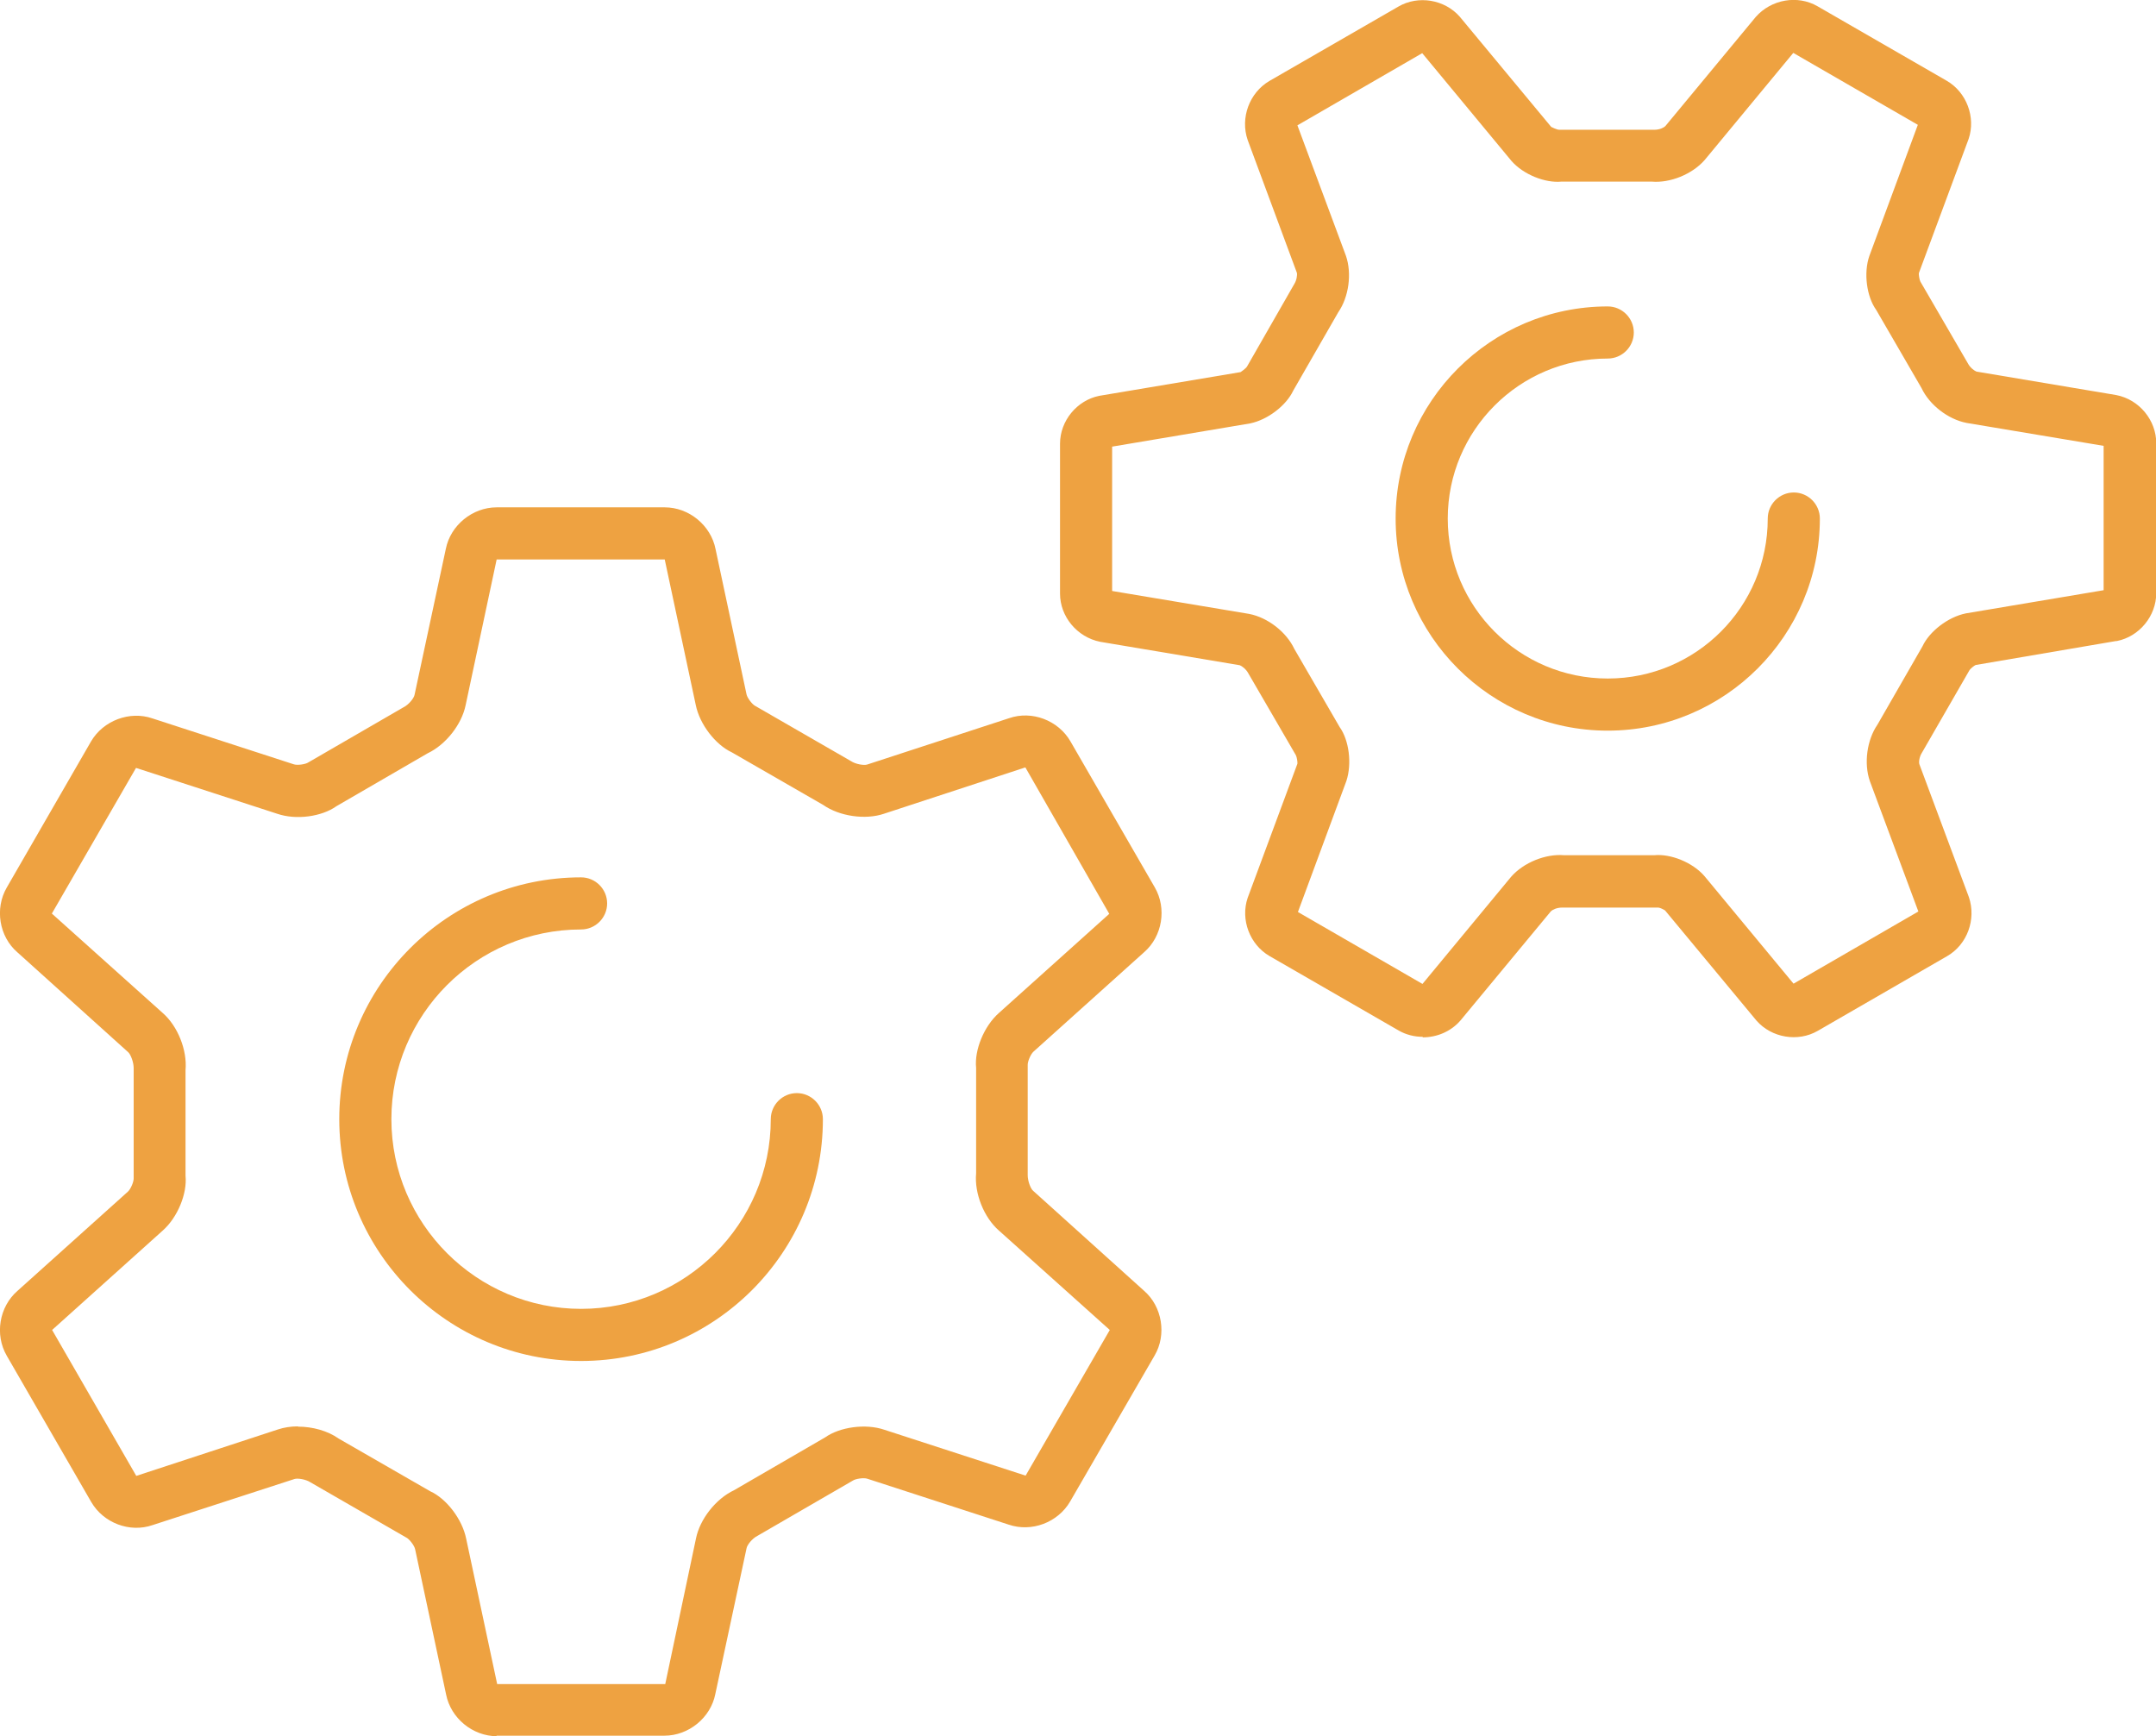
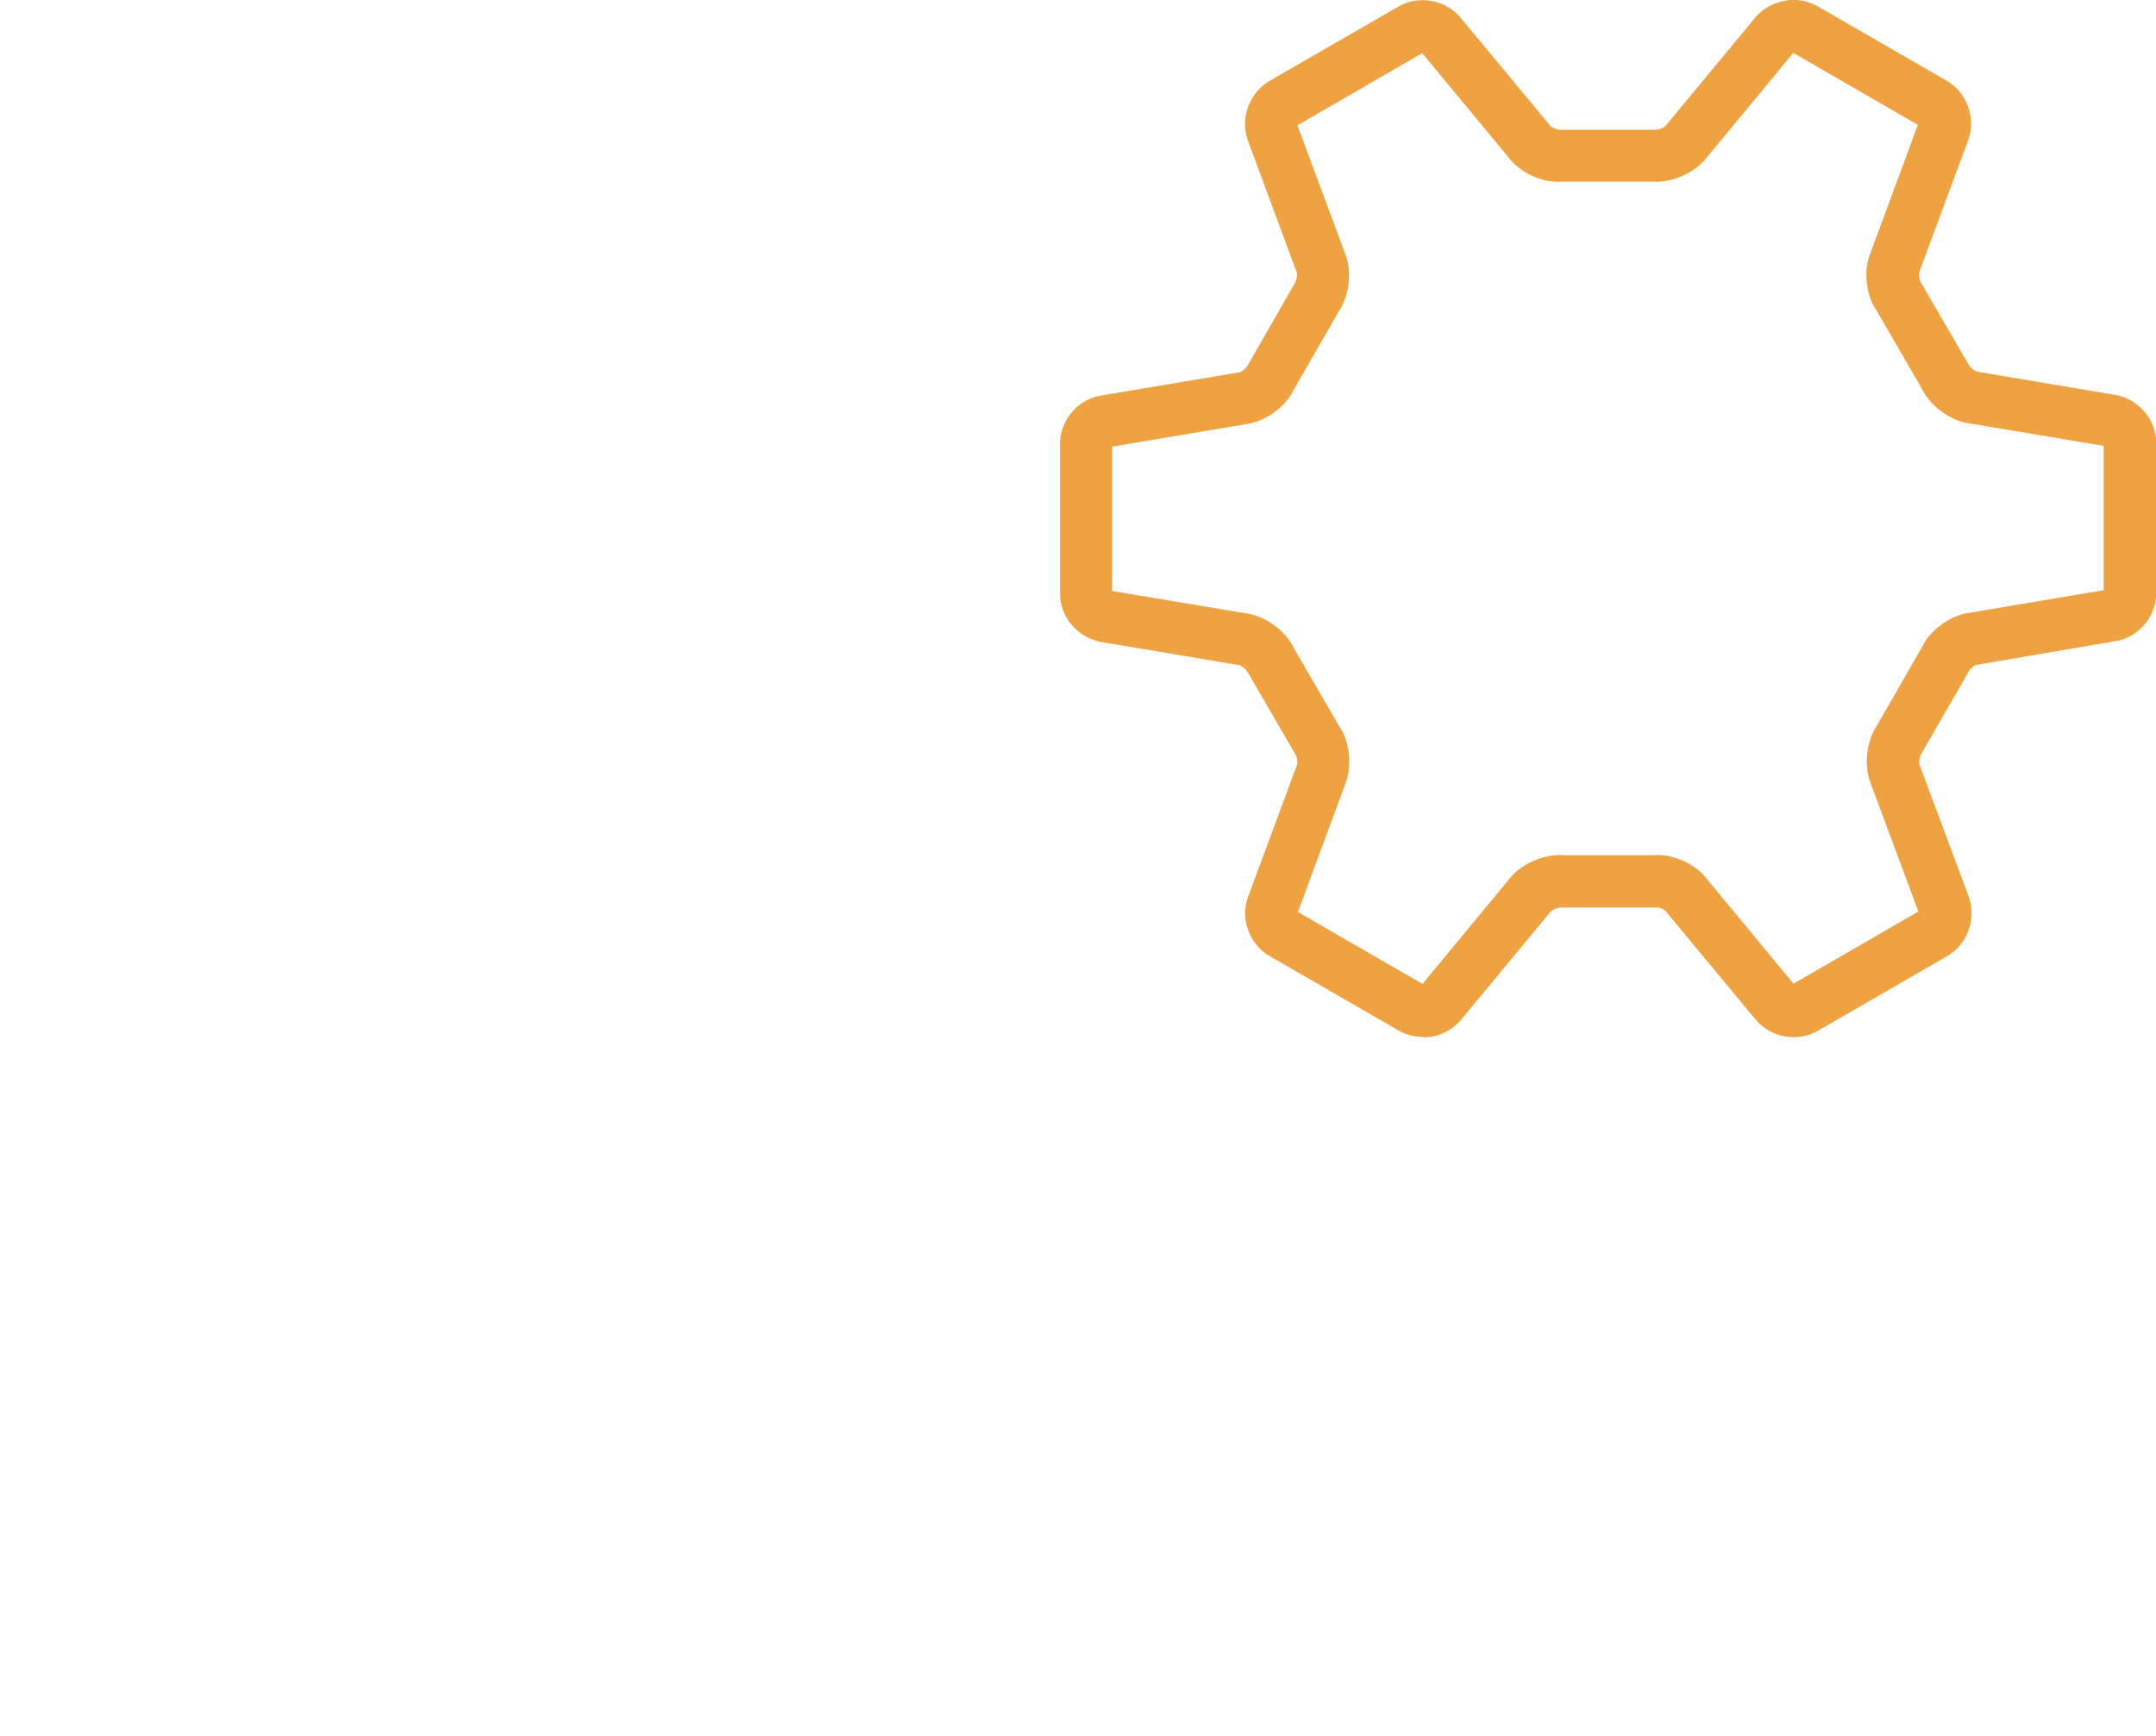
<svg xmlns="http://www.w3.org/2000/svg" id="icons" viewBox="0 0 82.74 66.63">
  <defs>
    <style> .cls-1 { fill: #eea241; } </style>
  </defs>
  <g>
-     <path class="cls-1" d="M19.07,66.63c-.93,0-1.77-.69-1.95-1.6l-1.19-5.58c-.03-.14-.23-.4-.35-.45l-3.66-2.11c-.18-.12-.5-.17-.62-.13l-5.45,1.77c-.87,.3-1.88-.08-2.35-.89L.26,52.03c-.47-.81-.29-1.88,.41-2.49l4.24-3.81c.11-.1,.23-.39,.22-.52v-4.22c0-.22-.11-.52-.21-.61l-4.26-3.84c-.69-.6-.87-1.67-.4-2.48l3.23-5.6c.47-.81,1.49-1.19,2.36-.89l5.42,1.76c.14,.05,.46,0,.56-.07l3.66-2.12c.2-.1,.4-.35,.42-.48l1.2-5.6c.18-.9,1.02-1.59,1.95-1.59h6.45c.93,0,1.77,.69,1.95,1.6l1.19,5.58c.03,.14,.23,.4,.35,.45l3.66,2.11c.18,.12,.5,.17,.62,.13l5.45-1.78c.87-.3,1.88,.08,2.35,.89l3.24,5.61c.46,.8,.29,1.87-.41,2.48l-4.25,3.82c-.11,.1-.23,.39-.22,.52v4.22c0,.22,.11,.52,.21,.6l4.26,3.84c.69,.6,.87,1.68,.4,2.48l-3.24,5.6c-.47,.81-1.48,1.19-2.36,.89l-5.42-1.76c-.14-.05-.46,0-.56,.07l-3.66,2.12c-.2,.1-.4,.35-.42,.48l-1.2,5.6c-.18,.9-1.02,1.59-1.95,1.59h-6.45Zm-7.63-11.88c.55,0,1.14,.16,1.56,.46l3.51,2.02c.62,.28,1.23,1.07,1.38,1.82l1.19,5.58h6.45s1.18-5.59,1.18-5.59c.15-.74,.76-1.52,1.46-1.85l3.5-2.03c.55-.39,1.54-.54,2.27-.29l5.42,1.76,3.23-5.59-4.26-3.82c-.57-.5-.94-1.42-.87-2.19v-4.05c-.07-.68,.3-1.6,.88-2.11l4.23-3.8-3.22-5.62-5.43,1.78c-.71,.24-1.7,.1-2.33-.34l-3.51-2.02c-.62-.29-1.23-1.07-1.38-1.82l-1.19-5.58h-6.45s-1.19,5.59-1.19,5.59c-.15,.74-.76,1.52-1.46,1.85l-3.5,2.03c-.56,.4-1.54,.54-2.27,.29l-5.42-1.76-3.23,5.59,4.26,3.82c.57,.5,.94,1.42,.87,2.19v4.05c.07,.68-.3,1.6-.88,2.11l-4.24,3.81,3.23,5.6,5.43-1.78c.24-.08,.5-.12,.77-.12Z" />
-     <path class="cls-1" d="M22.3,52.23c-5.12,0-9.28-4.16-9.28-9.28s4.16-9.28,9.28-9.28c.55,0,1,.45,1,1s-.45,1-1,1c-4.02,0-7.28,3.27-7.28,7.28s3.27,7.28,7.28,7.28,7.28-3.27,7.28-7.28c0-.55,.45-1,1-1s1,.45,1,1c0,5.12-4.16,9.28-9.28,9.28Z" />
-   </g>
+     </g>
  <g>
    <path class="cls-1" d="M54.6,39.79c-.32,0-.64-.08-.92-.24l-4.96-2.86c-.76-.44-1.12-1.4-.84-2.23l1.91-5.15c.01-.05-.02-.26-.06-.33l-1.83-3.15c-.08-.15-.24-.27-.32-.3l-5.36-.9c-.89-.18-1.54-.97-1.54-1.85v-5.75c0-.88,.65-1.67,1.51-1.84l5.42-.91s.21-.14,.25-.22l1.81-3.16c.09-.14,.12-.35,.1-.43l-1.89-5.1c-.29-.85,.07-1.81,.83-2.26L53.67,.25c.76-.44,1.77-.27,2.35,.39l3.51,4.23s.21,.11,.31,.11h3.65c.2,0,.36-.08,.42-.14l3.47-4.19c.6-.68,1.61-.85,2.37-.41l4.96,2.86c.76,.44,1.12,1.4,.84,2.23l-1.91,5.15c-.01,.05,.02,.26,.06,.33l1.83,3.15c.08,.15,.24,.27,.32,.3l5.36,.9c.89,.17,1.54,.97,1.54,1.85v5.75c0,.88-.65,1.67-1.51,1.84h-.03s-5.39,.92-5.39,.92c-.05,.02-.21,.14-.25,.22l-1.82,3.16c-.09,.14-.12,.35-.09,.43l1.9,5.1c.29,.86-.07,1.82-.83,2.26l-4.97,2.87c-.76,.44-1.77,.27-2.35-.39l-3.51-4.23s-.2-.13-.31-.11h-3.65c-.19,0-.36,.08-.42,.14l-3.47,4.19c-.37,.43-.91,.65-1.45,.65Zm14.15-1.98s0,0,0,0h0Zm-18.94-2.81l4.78,2.76,3.4-4.11c.48-.55,1.33-.89,2.03-.83h3.47c.62-.06,1.46,.27,1.92,.8l3.42,4.13,4.79-2.77-1.86-5c-.24-.69-.11-1.59,.29-2.17l1.73-3.01c.26-.56,.97-1.12,1.66-1.26l5.29-.89v-5.54s-5.26-.88-5.26-.88c-.72-.14-1.43-.7-1.73-1.34l-1.74-3c-.36-.5-.49-1.41-.26-2.07l1.86-5.03-4.78-2.76-3.4,4.11c-.48,.55-1.33,.89-2.03,.83h-3.47c-.62,.06-1.46-.27-1.92-.8l-3.42-4.13-4.79,2.77,1.86,5c.24,.69,.11,1.59-.29,2.17l-1.73,3.01c-.26,.56-.97,1.12-1.66,1.26l-5.29,.89v5.54s5.26,.88,5.26,.88c.72,.14,1.43,.7,1.73,1.34l1.74,3c.36,.5,.48,1.4,.26,2.07l-1.86,5.03Zm30.94-12.24h0s0,0,0,0Z" />
-     <path class="cls-1" d="M61.7,28.04c-4.49,0-8.14-3.65-8.14-8.14s3.65-8.14,8.14-8.14c.55,0,1,.45,1,1s-.45,1-1,1c-3.38,0-6.14,2.75-6.14,6.14s2.75,6.14,6.14,6.14,6.14-2.75,6.14-6.14c0-.55,.45-1,1-1s1,.45,1,1c0,4.49-3.65,8.14-8.14,8.14Z" />
  </g>
</svg>